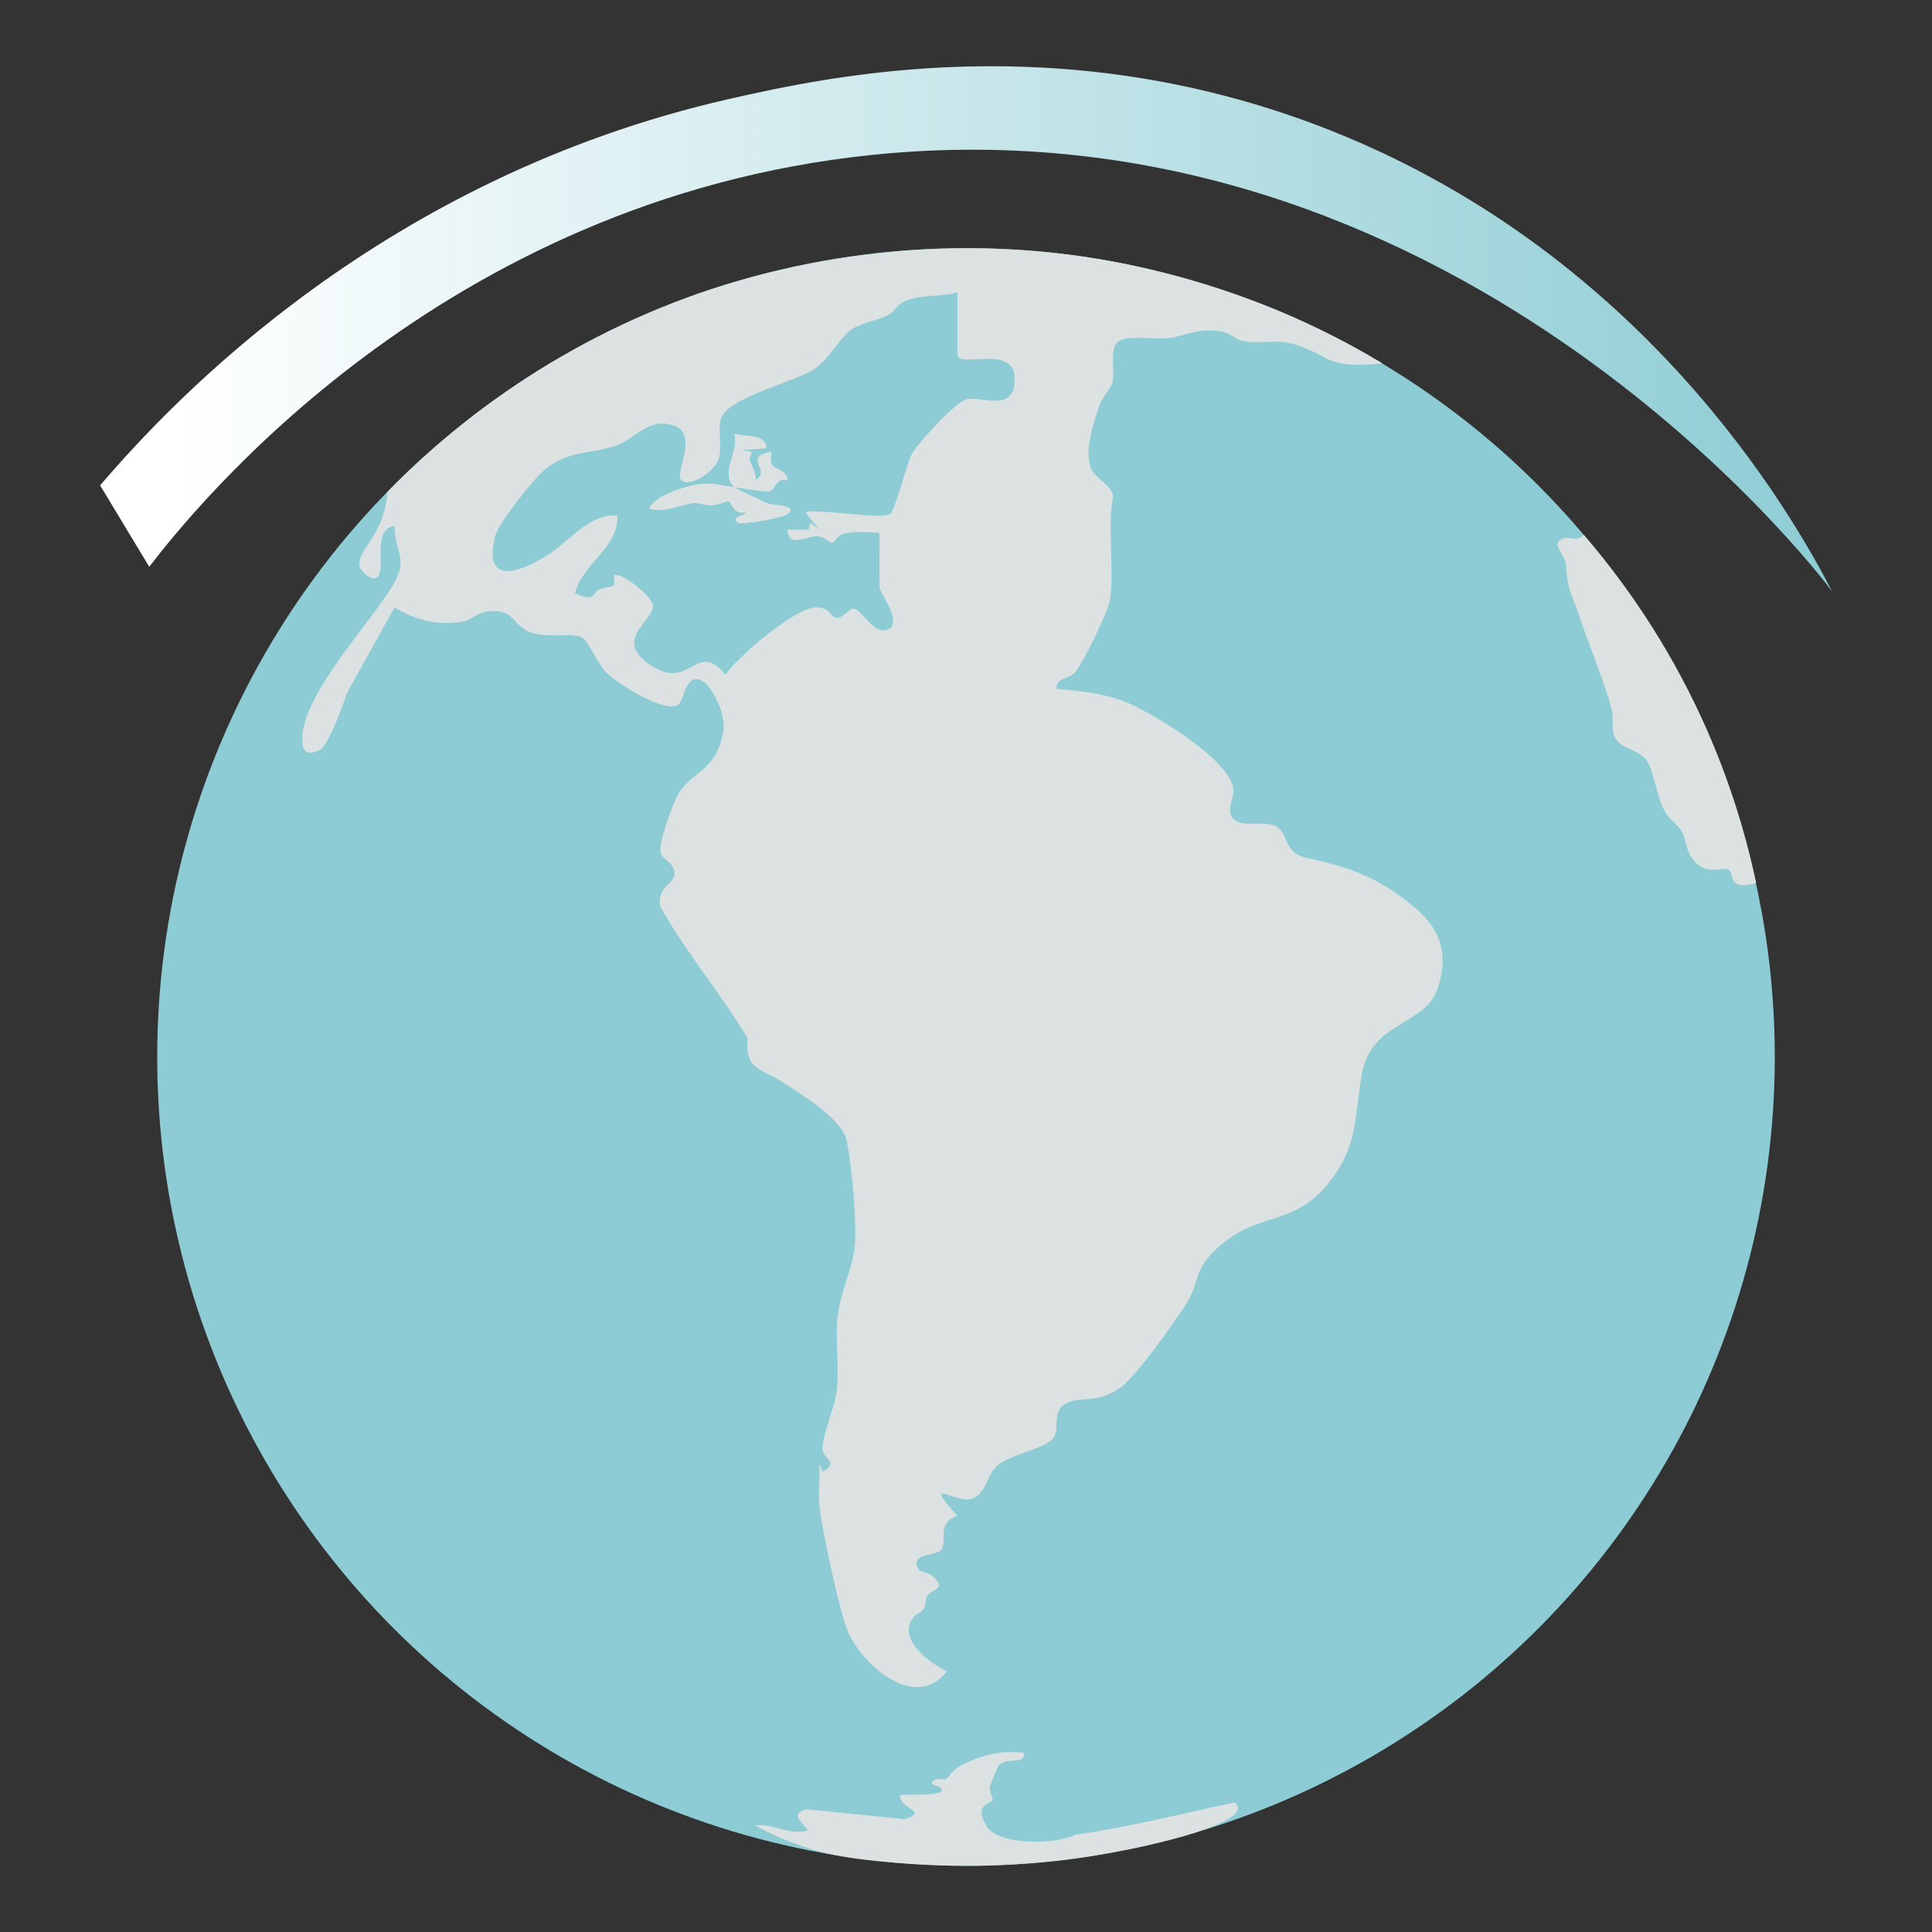
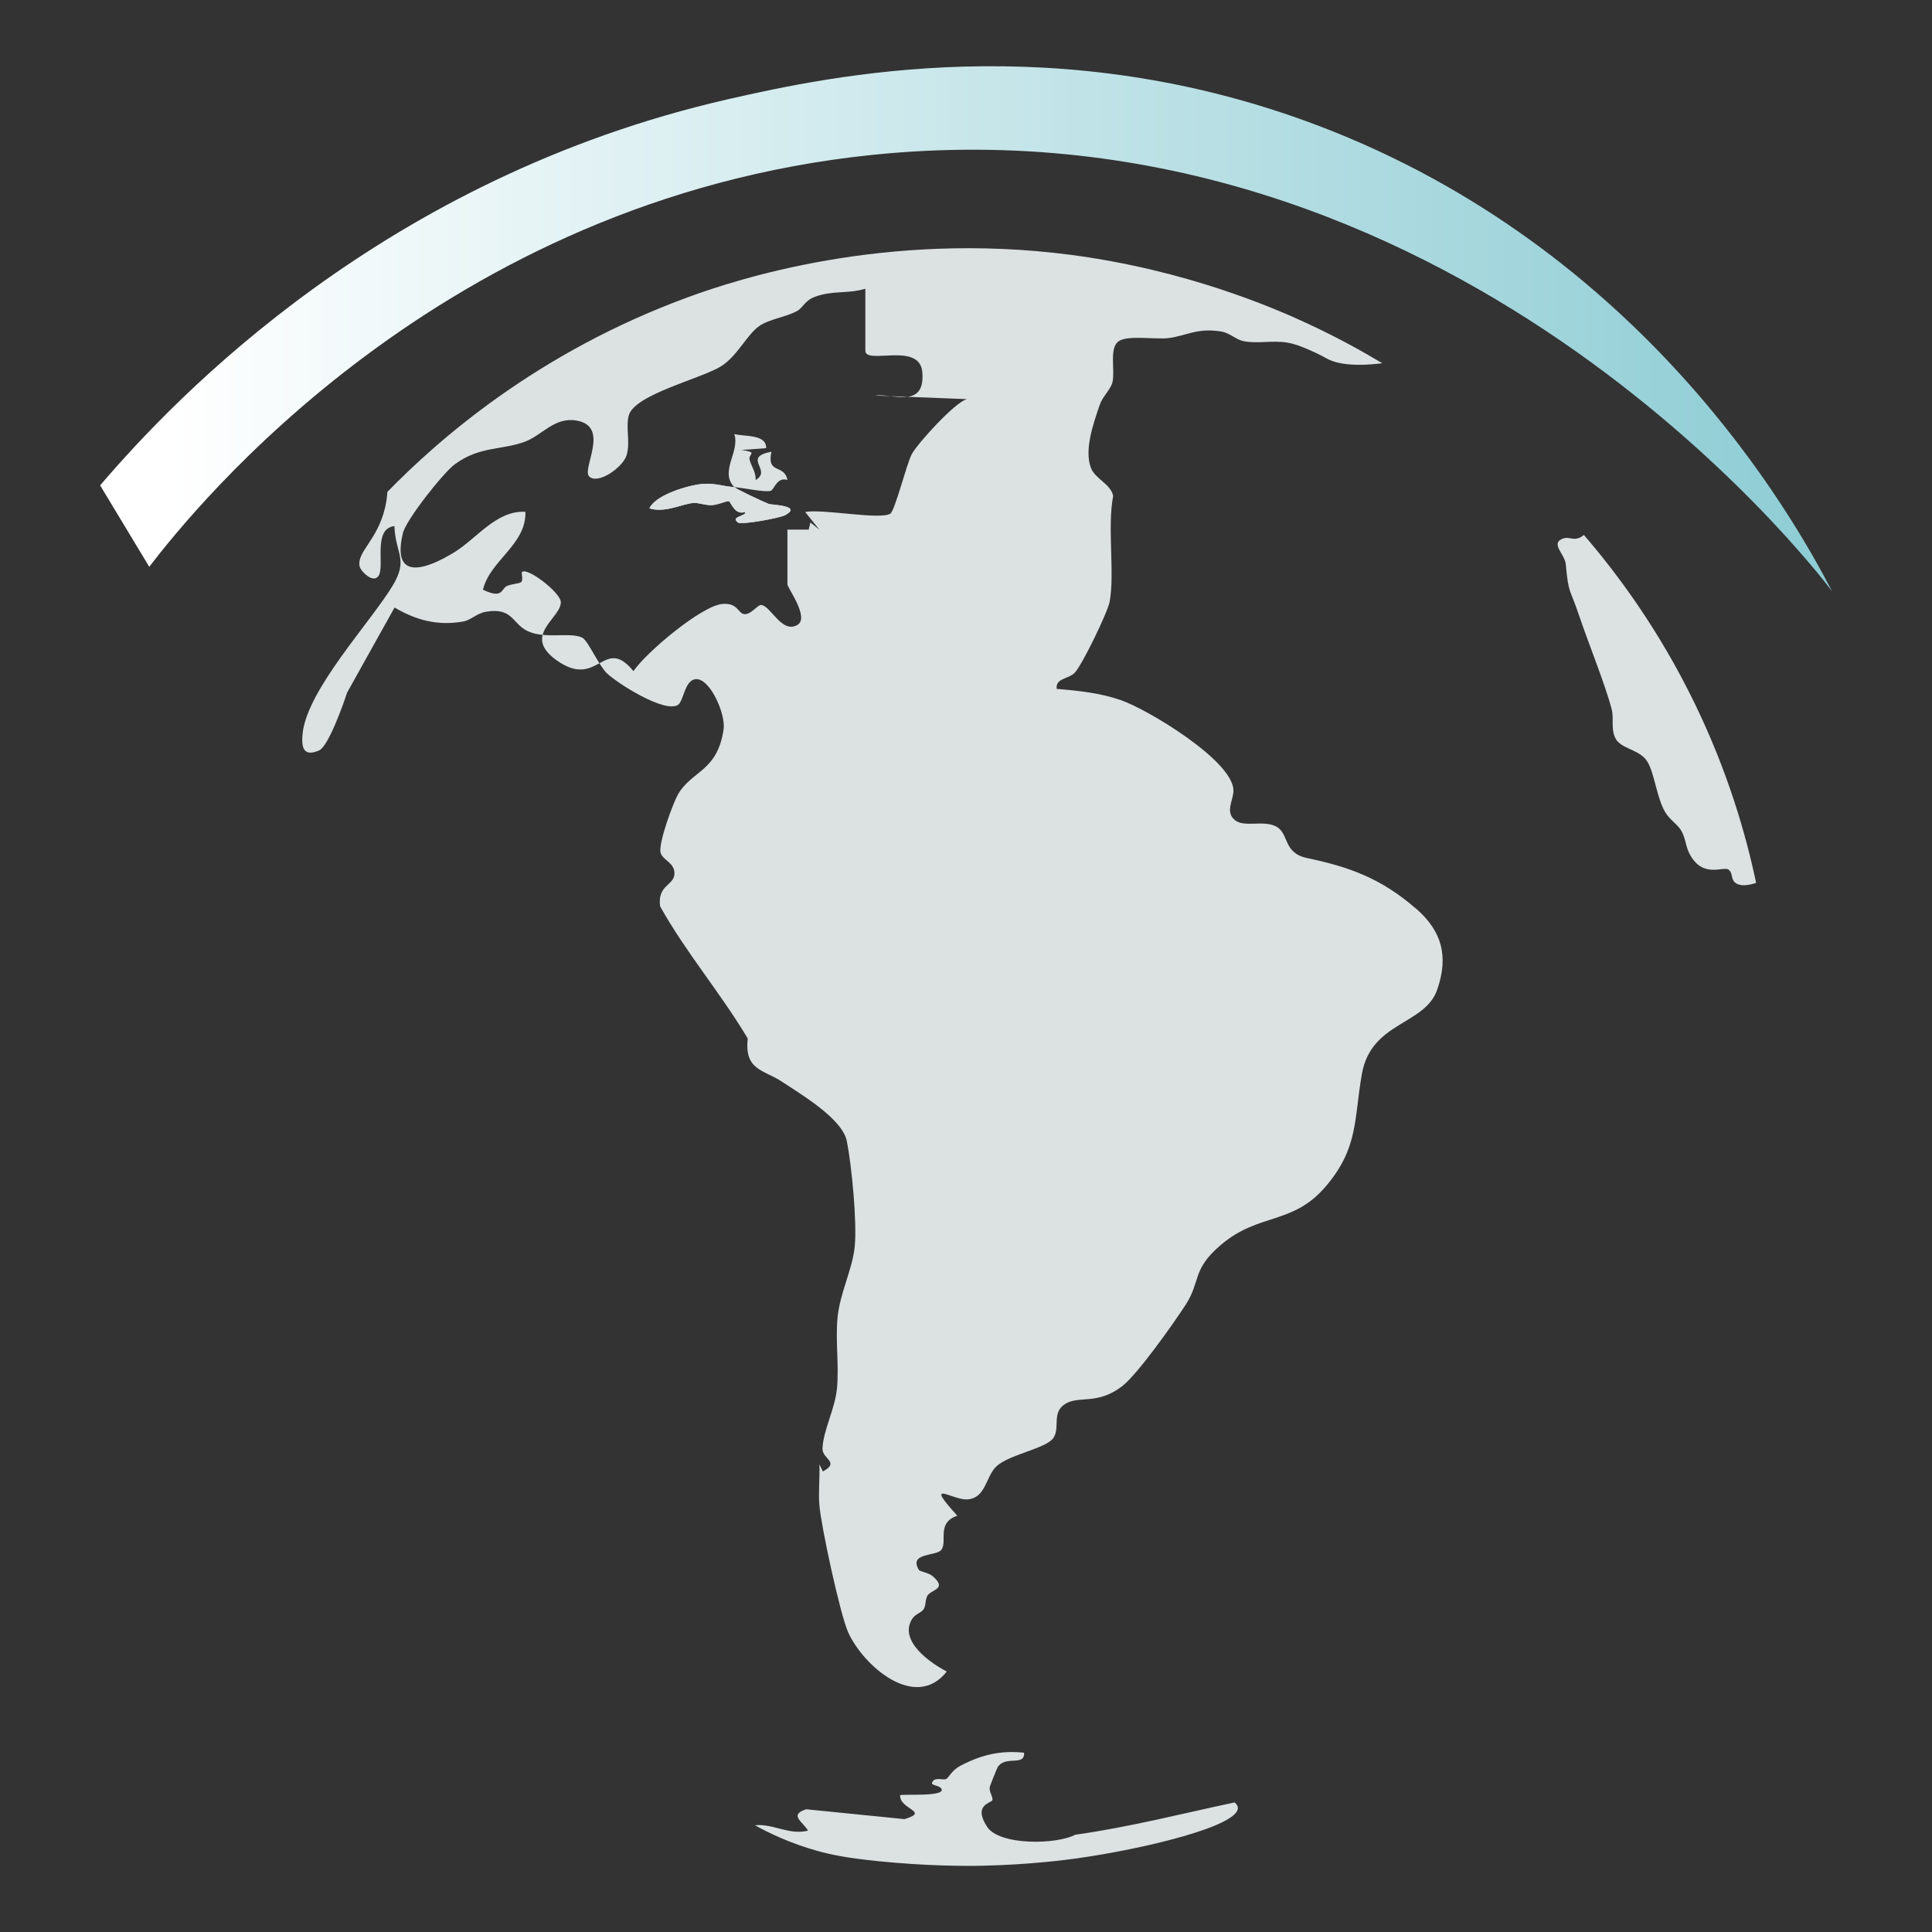
<svg xmlns="http://www.w3.org/2000/svg" id="Capa_1" data-name="Capa 1" viewBox="0 0 400 400">
  <rect x="0" y="0" width="400" height="400" fill="#333333" stroke="none" />
  <defs>
    <style>
      .cls-1 {
        fill: #dce1e2;
      }

      .cls-2 {
        fill: #8dccd4;
      }

      .cls-3 {
        fill: url(#Degradado_sin_nombre_19);
      }
    </style>
    <linearGradient id="Degradado_sin_nombre_19" data-name="Degradado sin nombre 19" x1="20.73" y1="68.04" x2="379.27" y2="68.04" gradientUnits="userSpaceOnUse">
      <stop offset=".04" stop-color="#fff" />
      <stop offset="1" stop-color="#8dccd4" />
    </linearGradient>
  </defs>
-   <circle class="cls-2" cx="200" cy="218.83" r="167.45" />
  <path class="cls-3" d="M379.27,122.35c-8.13-15.65-39.25-70.85-106.33-96.33-53.8-20.43-100.76-10.37-122.23-5.47C79.63,36.8,36.5,82.04,20.73,100.49c3.39,5.62,6.78,11.24,10.17,16.86,9.21-11.98,60.34-76.08,149.68-85.28,119.42-12.31,194.76,85.04,198.68,90.29Z" />
  <path class="cls-1" d="M159.19,104.34c-1.02-.38-6.73-3.05-7.15-3.48-2.78-.22-4.37-1.04-7.52-.56-2.78.43-8.84,2.28-10.07,4.95,3.18,1.02,6.77-.93,9.13-1.12,1-.08,2.4.49,3.69.46,1.32-.03,3.06-.88,3.61-.83.41.04,1.23,3.04,3.36,2.23.45.9-3.15.88-1.46,2.19.69.54,8.72-.92,9.82-1.54,3.56-1.99-2.8-2.08-3.41-2.31Z" />
  <path class="cls-1" d="M159.58,101.61c.67-.18,1.29-2.97,3.45-2.23-.63-3.39-4.36-1.08-3.31-5.86-6.24,1.2.27,3.79-3.28,5.87.12-1.54-.84-2.76-1.23-4.16-.37-1.33,1.94-1.53-1.71-2.07l5.12-.37c.11-2.91-4.42-2.37-6.59-2.92,1.23,3.65-3.15,7.74,0,10.99,1.95.15,6.27,1.11,7.54.76Z" />
  <path class="cls-1" d="M222.73,379.81c-3.97,2.14-15.81,2.31-18.36-1.59-3.06-4.68,1.02-4.91,1.11-5.56.09-.7-.75-1.76-.56-2.69.06-.29,1.52-3.94,1.65-4.12,1.64-2.49,5.63-.06,5.45-2.97-4.88-.52-8.84.44-13.12,2.67-1.85.96-2.47,2.48-2.98,2.76-.65.36-2.48-.56-2.96.8-.18.52,1.37.53,1.84,1.09,1.63,1.91-8.09,1.18-8.44,1.48-.14,2.98,6.25,3.33.91,4.95l-20.35-2.04c-3.65,1.17-.75,2.53.38,4.42-3.95,1.01-7.31-1.53-10.99-1.1,2.99,1.65,7.33,3.73,12.85,5.28,2.72.76,5.99,1.47,12.69,2.15,9.8.99,17.64,1.02,21.56.94,9.91-.22,17.41-1.23,19.37-1.5,14.06-1.97,33.77-6.71,33.5-10.52-.02-.29-.16-.67-.67-1.09-10.95,2.34-21.84,5.12-32.9,6.68Z" />
  <path class="cls-1" d="M323.56,111.53c-.21.08-.8.28-1,.79-.46,1.14,1.47,2.87,1.61,4.46.6,6.37.78,4.78,2.7,10.48,1.94,5.78,5.47,14.43,6.81,19.58.5,1.91-.19,3.9.71,5.88,1.1,2.42,5.13,2.35,6.71,5.02,1.47,2.48,1.91,7.38,3.61,10.32.99,1.71,2.59,2.57,3.39,3.94.87,1.48.92,3.36,1.74,4.86,2.83,5.21,7.08,2.28,8.12,3.25.84.78.37,1.78,1.22,2.57,1,.93,2.85.62,4.41.12-2.12-10.05-5.84-22.97-12.67-37.06-7.38-15.23-15.97-26.84-23-34.99-.36.33-.78.58-1.25.71-1.24.33-2.01-.39-3.1.05Z" />
-   <path class="cls-1" d="M293.15,188.11c-7.18-6.22-13.65-8.59-22.54-10.46-5.13-1.08-3.61-5.24-6.57-6.62-2.61-1.22-6.42.29-8.32-1.2-2.2-1.72-.28-4.24-.35-6.25-.2-6.15-17.67-16.64-23.21-18.59-4.29-1.51-8.88-1.99-13.39-2.37-.24-2.24,2.36-1.99,3.68-3.28,1.57-1.53,6.89-12.63,7.28-14.71,1.11-5.95-.52-15.45.74-21.95-.47-2.43-3.67-3.52-4.56-5.7-1.53-3.74.51-9.47,1.8-13.22.6-1.74,2.27-3.11,2.63-4.7.54-2.44-.71-6.86,1.18-8.35,1.77-1.39,7.61-.4,10.29-.7,3.7-.42,5.96-2.19,10.99-1.38,1.83.29,3.06,1.67,4.61,1.99,2.92.61,6.19-.22,9.2.33.87.16,1.55.35,2.15.57,3.03,1.11,5.12,2.25,5.69,2.58,1.79,1.04,5.05,1.92,11.75,1.11-3.83-2.3-9.04-5.23-15.52-8.24-6.82-3.17-25-11.06-48.94-14.2-38.63-5.07-69.51,5.19-79.1,8.69-31.43,11.47-52,29.68-62.45,40.39-.04.78-.15,1.91-.46,3.23-1.6,6.83-5.85,9.12-5.28,12.16.18.97,2.83,3.71,3.94,1.96,1.32-2.08-1.28-9.73,3.27-10.28.2,5.8,2.99,6.81-.41,12.41-4.64,7.63-17.66,21.5-18.6,30.55-.3,2.93.21,4.91,3.45,3.47,1.85-.82,5-9.53,5.74-11.91l9.85-17.66c4.45,2.63,8.98,3.84,14.24,2.89,1.52-.27,2.82-1.69,4.62-2,5.71-1,5.43,2.53,8.81,4.05,3.6,1.62,8.72.1,11.17,1.29,1.21.59,3.37,5.67,5.1,7.36,2.16,2.1,11.94,8.29,14.71,6.59,1.28-.79,1.38-5.56,4.03-5.34,2.8.24,5.9,7.27,5.44,10.4-1.28,8.69-6.5,8.49-9.38,13.35-1.1,1.86-4.19,10.36-3.66,12.19.47,1.61,3.09,2.08,2.85,4.52-.22,2.28-3.53,2.2-2.95,6.57,5.36,9.6,12.57,17.99,18.14,27.36-.74,6.64,3.33,6.44,7.15,8.98,3.95,2.63,12.44,7.62,13.37,12.28,1.01,5.06,2.13,16.81,1.63,21.82-.49,4.85-3.07,9.55-3.56,14.76-.45,4.77.33,9.86-.11,14.56-.39,4.28-2.89,8.78-3,12.52-.06,2.17,3.69,2.75.08,4.72l-.73-1.46c.13,2.78-.23,5.64,0,8.42.36,4.39,4.29,22.59,5.95,26.31,3.07,6.88,13.89,16.46,20.43,8.15-3.44-1.78-9.96-6.33-7.2-10.84.68-1.11,1.86-1.27,2.39-2.03.53-.76.31-2.05.82-2.85.82-1.3,4.22-1.33,1.03-4.05-.79-.68-2.62-.96-2.79-1.23-2.29-3.71,3.73-2.79,4.68-4.26,1.19-1.83-1.05-5.56,3.25-7-7.02-7.71-1.14-3.33,1.86-3.37,4.06-.06,4-4.77,6.25-6.86,2.66-2.46,10.22-3.66,11.76-5.84,1.49-2.12-.41-5.27,2.46-7.07,2.86-1.79,6.62.28,11.76-3.64,3.21-2.45,10.73-13.1,13.18-16.88,3.22-4.97,1.21-7.25,7.35-12.45,7.9-6.68,14.77-4,21.66-12.06,6.83-8,5.82-13.93,7.49-23.31,1.93-10.85,13.02-10.05,15.58-17.41,2.4-6.89,1.02-12.13-4.41-16.84ZM200.23,82.64c-2.26.38-10.22,9.09-11.44,11.36-1.14,2.13-3.49,11.78-4.49,12.37-2.2,1.29-13.97-1.06-17.6-.37l2.93,3.65-1.84-1.47-.36,1.47h-4.4c.22,3.96,3.98,1.26,6.24,1.39,1.52.09,2.62,1.38,2.94,1.38.53,0,1.29-1.58,2.33-1.89,1.83-.55,5.51-.43,7.55-.14v11.36c0,.67,4.57,6.82,2.11,8.34-3.28,2.02-5.63-4.1-7.61-4.09-.74,0-2.16,2.16-3.56,1.87-1.17-.24-1.32-2.38-4.42-2.09-4.32.39-15.74,9.99-18.4,13.91-6.21-7.57-7.26,4.01-16-2.31-7.13-5.15,1.06-8.68.96-11.99-.06-1.99-6.99-7.3-8.05-6.21-.15.16.29,1.58-.12,2.03-.37.41-2.1.4-3.05.89-1.17.62-.81,2.71-4.9.73,1.46-6.09,8.99-9.3,8.79-16.12-5.94-.37-9.99,5.45-14.72,8.37-5.6,3.45-13.14,6.27-10.62-4.03.67-2.72,8.31-12.42,10.73-14.19,5.12-3.75,9.38-2.85,14.42-4.64,3.58-1.27,6.11-5.14,10.64-4.43,7.26,1.13,1.16,9.99,2.75,11.59,1.78,1.78,6.97-1.87,7.74-4.36.85-2.75-.24-5.86.48-8.32,1.27-4.35,15.13-7.59,19.16-10.17,3.33-2.13,5.29-6.52,7.84-8.29,2.14-1.48,5.43-1.8,7.84-3.12,1.2-.65,1.57-2.15,3.68-2.93,3.69-1.37,6.79-.57,10.44-1.67v12.83c0,3,11.22-1.91,11.79,4.39.71,7.88-6.55,4.33-9.78,4.89Z" />
+   <path class="cls-1" d="M293.15,188.11c-7.18-6.22-13.65-8.59-22.54-10.46-5.13-1.08-3.61-5.24-6.57-6.62-2.61-1.22-6.42.29-8.32-1.2-2.2-1.72-.28-4.24-.35-6.25-.2-6.15-17.67-16.64-23.21-18.59-4.29-1.51-8.88-1.99-13.39-2.37-.24-2.24,2.36-1.99,3.68-3.28,1.57-1.53,6.89-12.63,7.28-14.71,1.11-5.95-.52-15.45.74-21.95-.47-2.43-3.67-3.52-4.56-5.7-1.53-3.74.51-9.47,1.8-13.22.6-1.74,2.27-3.11,2.63-4.7.54-2.44-.71-6.86,1.18-8.35,1.77-1.39,7.61-.4,10.29-.7,3.7-.42,5.96-2.19,10.99-1.38,1.83.29,3.06,1.67,4.61,1.99,2.92.61,6.19-.22,9.2.33.87.16,1.55.35,2.15.57,3.03,1.11,5.12,2.25,5.69,2.58,1.79,1.04,5.05,1.92,11.75,1.11-3.83-2.3-9.04-5.23-15.52-8.24-6.82-3.17-25-11.06-48.94-14.2-38.63-5.07-69.51,5.19-79.1,8.69-31.43,11.47-52,29.68-62.45,40.39-.04.78-.15,1.91-.46,3.23-1.6,6.83-5.85,9.12-5.28,12.16.18.97,2.83,3.71,3.94,1.96,1.32-2.08-1.28-9.73,3.27-10.28.2,5.8,2.99,6.81-.41,12.41-4.64,7.63-17.66,21.5-18.6,30.55-.3,2.93.21,4.91,3.45,3.47,1.85-.82,5-9.53,5.74-11.91l9.85-17.66c4.45,2.63,8.98,3.84,14.24,2.89,1.52-.27,2.82-1.69,4.62-2,5.71-1,5.43,2.53,8.81,4.05,3.6,1.62,8.72.1,11.17,1.29,1.21.59,3.37,5.67,5.1,7.36,2.16,2.1,11.94,8.29,14.71,6.59,1.28-.79,1.38-5.56,4.03-5.34,2.8.24,5.9,7.27,5.44,10.4-1.28,8.69-6.5,8.49-9.38,13.35-1.1,1.86-4.19,10.36-3.66,12.19.47,1.61,3.09,2.08,2.85,4.52-.22,2.28-3.53,2.2-2.95,6.57,5.36,9.6,12.57,17.99,18.14,27.36-.74,6.64,3.33,6.44,7.15,8.98,3.95,2.63,12.44,7.62,13.37,12.28,1.01,5.06,2.13,16.81,1.63,21.82-.49,4.85-3.07,9.55-3.56,14.76-.45,4.77.33,9.86-.11,14.56-.39,4.28-2.89,8.78-3,12.52-.06,2.17,3.69,2.75.08,4.72l-.73-1.46c.13,2.78-.23,5.64,0,8.42.36,4.39,4.29,22.59,5.95,26.31,3.07,6.88,13.89,16.46,20.43,8.15-3.44-1.78-9.96-6.33-7.2-10.84.68-1.11,1.86-1.27,2.39-2.03.53-.76.31-2.05.82-2.85.82-1.3,4.22-1.33,1.03-4.05-.79-.68-2.62-.96-2.79-1.23-2.29-3.71,3.73-2.79,4.68-4.26,1.19-1.83-1.05-5.56,3.25-7-7.02-7.71-1.14-3.33,1.86-3.37,4.06-.06,4-4.77,6.25-6.86,2.66-2.46,10.22-3.66,11.76-5.84,1.49-2.12-.41-5.27,2.46-7.07,2.86-1.79,6.62.28,11.76-3.64,3.21-2.45,10.73-13.1,13.18-16.88,3.22-4.97,1.21-7.25,7.35-12.45,7.9-6.68,14.77-4,21.66-12.06,6.83-8,5.82-13.93,7.49-23.31,1.93-10.85,13.02-10.05,15.58-17.41,2.4-6.89,1.02-12.13-4.41-16.84ZM200.23,82.64c-2.26.38-10.22,9.09-11.44,11.36-1.14,2.13-3.49,11.78-4.49,12.37-2.2,1.29-13.97-1.06-17.6-.37l2.93,3.65-1.84-1.47-.36,1.47h-4.4v11.36c0,.67,4.57,6.82,2.11,8.34-3.28,2.02-5.63-4.1-7.61-4.09-.74,0-2.16,2.16-3.56,1.87-1.17-.24-1.32-2.38-4.42-2.09-4.32.39-15.74,9.99-18.4,13.91-6.21-7.57-7.26,4.01-16-2.31-7.13-5.15,1.06-8.68.96-11.99-.06-1.99-6.99-7.3-8.05-6.21-.15.16.29,1.58-.12,2.03-.37.41-2.1.4-3.05.89-1.17.62-.81,2.71-4.9.73,1.46-6.09,8.99-9.3,8.79-16.12-5.94-.37-9.99,5.45-14.72,8.37-5.6,3.45-13.14,6.27-10.62-4.03.67-2.72,8.31-12.42,10.73-14.19,5.12-3.75,9.38-2.85,14.42-4.64,3.58-1.27,6.11-5.14,10.64-4.43,7.26,1.13,1.16,9.99,2.75,11.59,1.78,1.78,6.97-1.87,7.74-4.36.85-2.75-.24-5.86.48-8.32,1.27-4.35,15.13-7.59,19.16-10.17,3.33-2.13,5.29-6.52,7.84-8.29,2.14-1.48,5.43-1.8,7.84-3.12,1.2-.65,1.57-2.15,3.68-2.93,3.69-1.37,6.79-.57,10.44-1.67v12.83c0,3,11.22-1.91,11.79,4.39.71,7.88-6.55,4.33-9.78,4.89Z" />
  <path class="cls-1" d="M159.19,104.34c-1.02-.38-6.73-3.05-7.15-3.48-2.78-.22-4.37-1.04-7.52-.56-2.78.43-8.84,2.28-10.07,4.95,3.18,1.02,6.77-.93,9.13-1.12,1-.08,2.4.49,3.69.46,1.32-.03,3.06-.88,3.61-.83.41.04,1.23,3.04,3.36,2.23.45.9-3.15.88-1.46,2.19.69.54,8.72-.92,9.82-1.54,3.56-1.99-2.8-2.08-3.41-2.31Z" />
-   <path class="cls-1" d="M159.58,101.61c.67-.18,1.29-2.97,3.45-2.23-.63-3.39-4.36-1.08-3.31-5.86-6.24,1.2.27,3.79-3.28,5.87.12-1.54-.84-2.76-1.23-4.16-.37-1.33,1.94-1.53-1.71-2.07l5.12-.37c.11-2.91-4.42-2.37-6.59-2.92,1.23,3.65-3.15,7.74,0,10.99,1.95.15,6.27,1.11,7.54.76Z" />
-   <path class="cls-1" d="M159.19,104.34c-1.02-.38-6.73-3.05-7.15-3.48-2.78-.22-4.37-1.04-7.52-.56-2.78.43-8.84,2.28-10.07,4.95,3.18,1.02,6.77-.93,9.13-1.12,1-.08,2.4.49,3.69.46,1.32-.03,3.06-.88,3.61-.83.41.04,1.23,3.04,3.36,2.23.45.9-3.15.88-1.46,2.19.69.54,8.72-.92,9.82-1.54,3.56-1.99-2.8-2.08-3.41-2.31Z" />
-   <path class="cls-1" d="M159.58,101.61c.67-.18,1.29-2.97,3.45-2.23-.63-3.39-4.36-1.08-3.31-5.86-6.24,1.2.27,3.79-3.28,5.87.12-1.54-.84-2.76-1.23-4.16-.37-1.33,1.94-1.53-1.71-2.07l5.12-.37c.11-2.91-4.42-2.37-6.59-2.92,1.23,3.65-3.15,7.74,0,10.99,1.95.15,6.27,1.11,7.54.76Z" />
</svg>